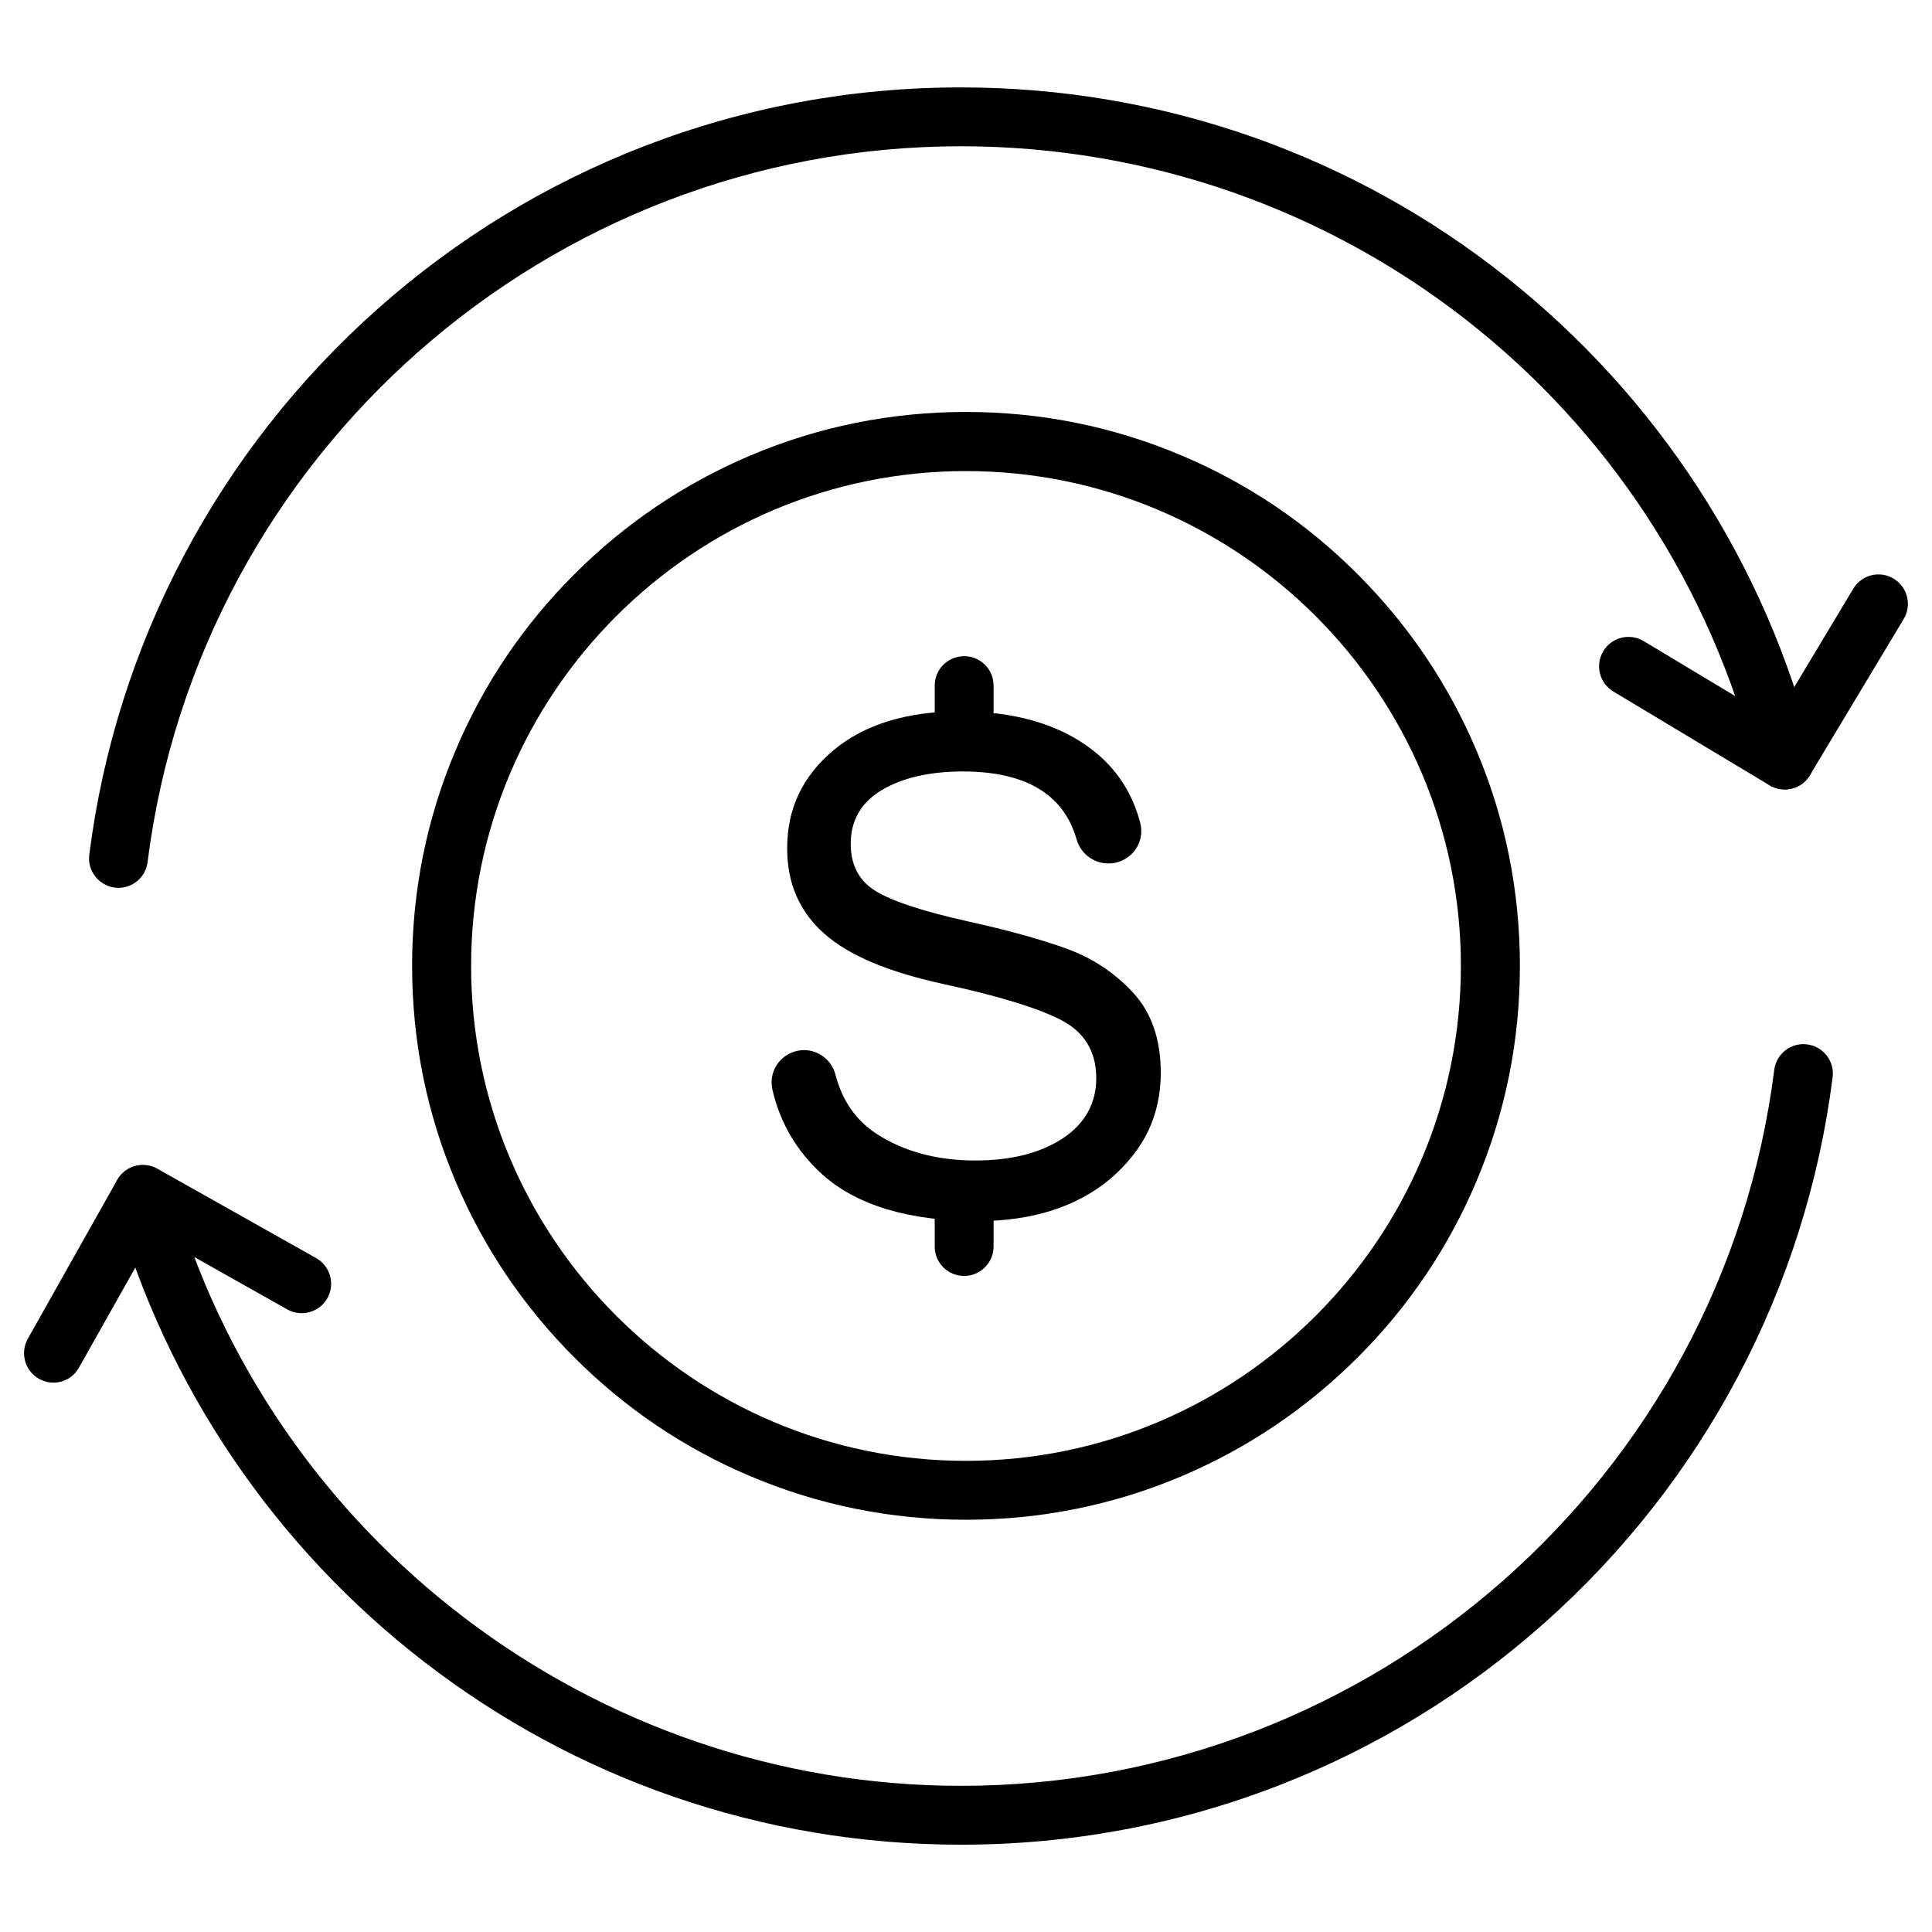
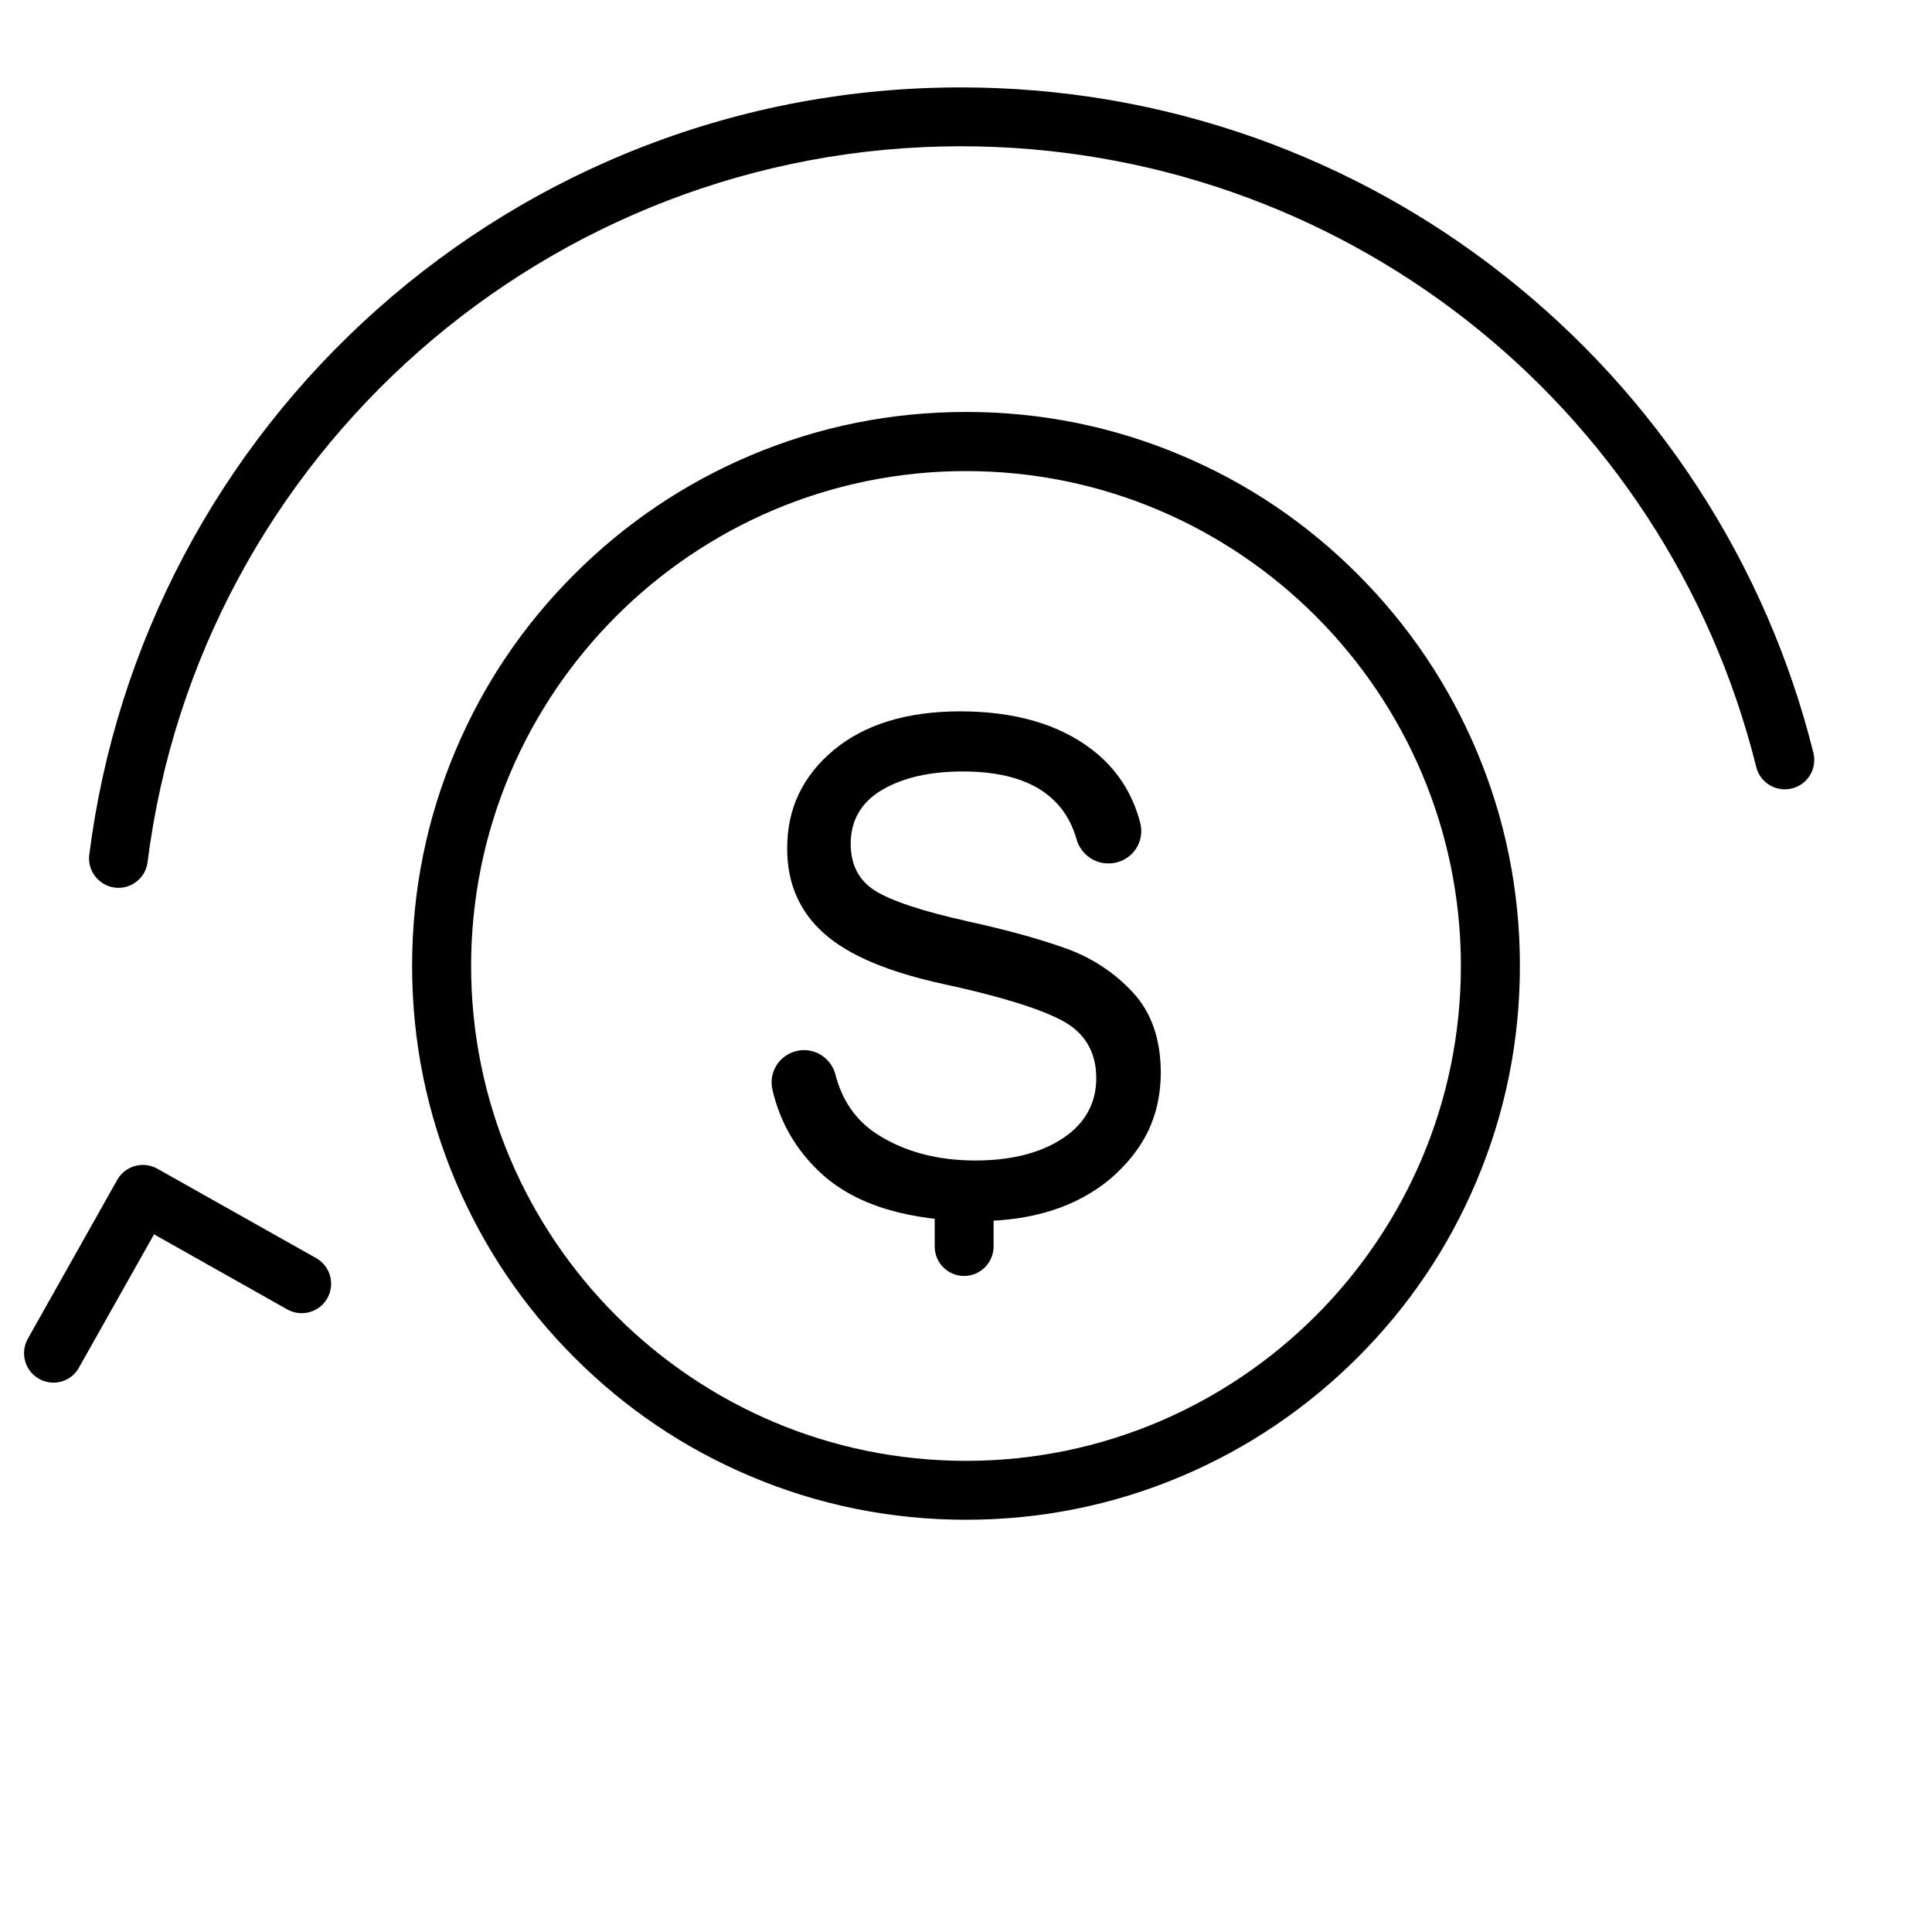
<svg xmlns="http://www.w3.org/2000/svg" fill="#000000" width="800px" height="800px" version="1.1" viewBox="144 144 512 512">
  <g>
    <path d="m175.4 379.29c-0.324 0-0.648-0.031-0.977-0.066-4.258-0.551-7.312-4.453-6.762-8.711 7.055-55.777 34.195-107.16 76.449-144.68 20.867-18.527 44.562-32.992 70.438-43.035 26.816-10.367 55.094-15.633 84.086-15.633 26.688 0 52.852 4.484 77.781 13.293 24.086 8.547 46.512 20.934 66.633 36.891 19.926 15.766 37.055 34.586 50.902 55.84 14.074 21.648 24.379 45.309 30.617 70.305 1.039 4.191-1.496 8.418-5.688 9.457-4.191 1.039-8.418-1.496-9.457-5.688-24.148-96.863-110.84-164.5-210.79-164.5-109.18 0-201.85 81.551-215.53 189.73-0.488 3.906-3.836 6.797-7.703 6.797z" />
-     <path d="m616.96 353.23c-1.363 0-2.762-0.359-3.996-1.105l-41.41-24.867c-3.707-2.211-4.875-7.019-2.664-10.695 2.211-3.707 7.019-4.875 10.695-2.664l34.715 20.836 20.836-34.715c2.211-3.707 7.019-4.906 10.695-2.664 3.707 2.211 4.875 7.019 2.664 10.695l-24.871 41.406c-1.43 2.441-3.996 3.773-6.664 3.773z" />
-     <path d="m398.63 632.86c-26.133 0-51.812-4.289-76.285-12.773-23.664-8.191-45.766-20.152-65.691-35.496-19.699-15.18-36.793-33.316-50.77-53.891-14.203-20.898-24.801-43.781-31.562-67.996-1.172-4.16 1.27-8.449 5.43-9.621s8.449 1.27 9.621 5.43c26.066 93.48 112.14 158.75 209.29 158.75 109.18 0 201.85-81.551 215.53-189.73 0.551-4.289 4.453-7.312 8.711-6.762 4.289 0.551 7.312 4.453 6.762 8.711-7.055 55.777-34.195 107.16-76.449 144.68-20.867 18.527-44.562 32.992-70.438 43.035-26.848 10.398-55.16 15.664-84.152 15.664z" />
    <path d="m158.17 510.41c-1.301 0-2.602-0.324-3.836-1.008-3.738-2.113-5.07-6.859-2.957-10.629l23.691-42.094c2.113-3.738 6.859-5.07 10.629-2.957l42.094 23.695c3.738 2.113 5.07 6.859 2.957 10.629-2.113 3.738-6.859 5.07-10.629 2.957l-35.297-19.891-19.891 35.301c-1.402 2.566-4.035 3.996-6.762 3.996z" />
    <path d="m400 546.75c-19.793 0-39.039-3.867-57.141-11.539-17.488-7.379-33.188-17.977-46.645-31.465-13.488-13.488-24.055-29.156-31.465-46.645-7.672-18.105-11.539-37.312-11.539-57.141s3.867-39.039 11.539-57.141c7.379-17.488 17.977-33.188 31.465-46.645 13.488-13.488 29.156-24.055 46.645-31.465 18.105-7.672 37.312-11.539 57.141-11.539s39.039 3.867 57.141 11.539c17.488 7.379 33.188 17.977 46.645 31.465 13.488 13.488 24.055 29.156 31.465 46.645 7.672 18.105 11.539 37.312 11.539 57.141s-3.867 39.039-11.539 57.141c-7.379 17.488-17.977 33.188-31.465 46.645-13.488 13.457-29.156 24.055-46.645 31.465-18.105 7.672-37.348 11.539-57.141 11.539zm0-277.91c-72.32 0-131.15 58.832-131.15 131.15 0 72.32 58.832 131.15 131.15 131.15s131.15-58.832 131.15-131.15c0-72.32-58.832-131.15-131.15-131.15z" />
    <path d="m448.27 443.75c2.211-4.648 3.348-9.816 3.348-15.438 0-8.84-2.469-15.992-7.348-21.258-4.844-5.234-10.758-9.168-17.586-11.637-6.793-2.469-15.668-4.941-26.359-7.281-12.059-2.699-20.316-5.461-24.574-8.191-4.191-2.699-6.305-6.824-6.305-12.32 0-6.207 2.762-10.984 8.223-14.238 5.492-3.281 12.742-4.941 21.516-4.941 9.719 0 17.258 2.082 22.461 6.207 3.738 2.957 6.242 6.824 7.672 11.832 1.137 3.934 4.906 6.629 9.004 6.305h0.195c2.535-0.195 4.844-1.527 6.34-3.574 1.461-2.047 1.949-4.648 1.332-7.086-2.047-7.93-6.305-14.465-12.711-19.406-8.777-6.793-20.574-10.207-35.008-10.207-14.074 0-25.352 3.445-33.543 10.27-4.094 3.414-7.215 7.348-9.262 11.668-2.047 4.289-3.055 9.133-3.055 14.367 0 4.648 0.812 8.906 2.469 12.645 1.625 3.707 4.062 7.055 7.312 9.914 6.535 5.816 16.934 10.207 31.758 13.426 14.527 3.152 25.059 6.371 31.203 9.59 6.078 3.184 9.168 8.352 9.168 15.309 0 6.664-2.957 12.027-8.809 15.926-5.883 3.902-13.684 5.914-23.242 5.914-10.207 0-19.016-2.406-26.199-7.086-5.461-3.574-9.102-8.84-10.855-15.633-0.977-3.836-4.422-6.535-8.32-6.535-0.262 0-0.52 0-0.746 0.031-2.504 0.227-4.746 1.496-6.242 3.512-1.43 1.984-1.949 4.453-1.43 6.824 2.016 8.875 6.469 16.48 13.293 22.621 9.102 8.16 22.949 12.32 41.215 12.32 14.301 0 26.102-3.738 35.008-11.148 4.422-3.793 7.836-8.051 10.078-12.699z" />
-     <path d="m399.51 343.15c-4.324 0-7.801-3.477-7.801-7.801v-9.652c0-4.324 3.477-7.801 7.801-7.801s7.801 3.477 7.801 7.801v9.652c0 4.293-3.512 7.801-7.801 7.801z" />
    <path d="m399.51 482.14c-4.324 0-7.801-3.477-7.801-7.801v-9.656c0-4.324 3.477-7.801 7.801-7.801s7.801 3.477 7.801 7.801v9.652c0 4.293-3.512 7.805-7.801 7.805z" />
  </g>
</svg>